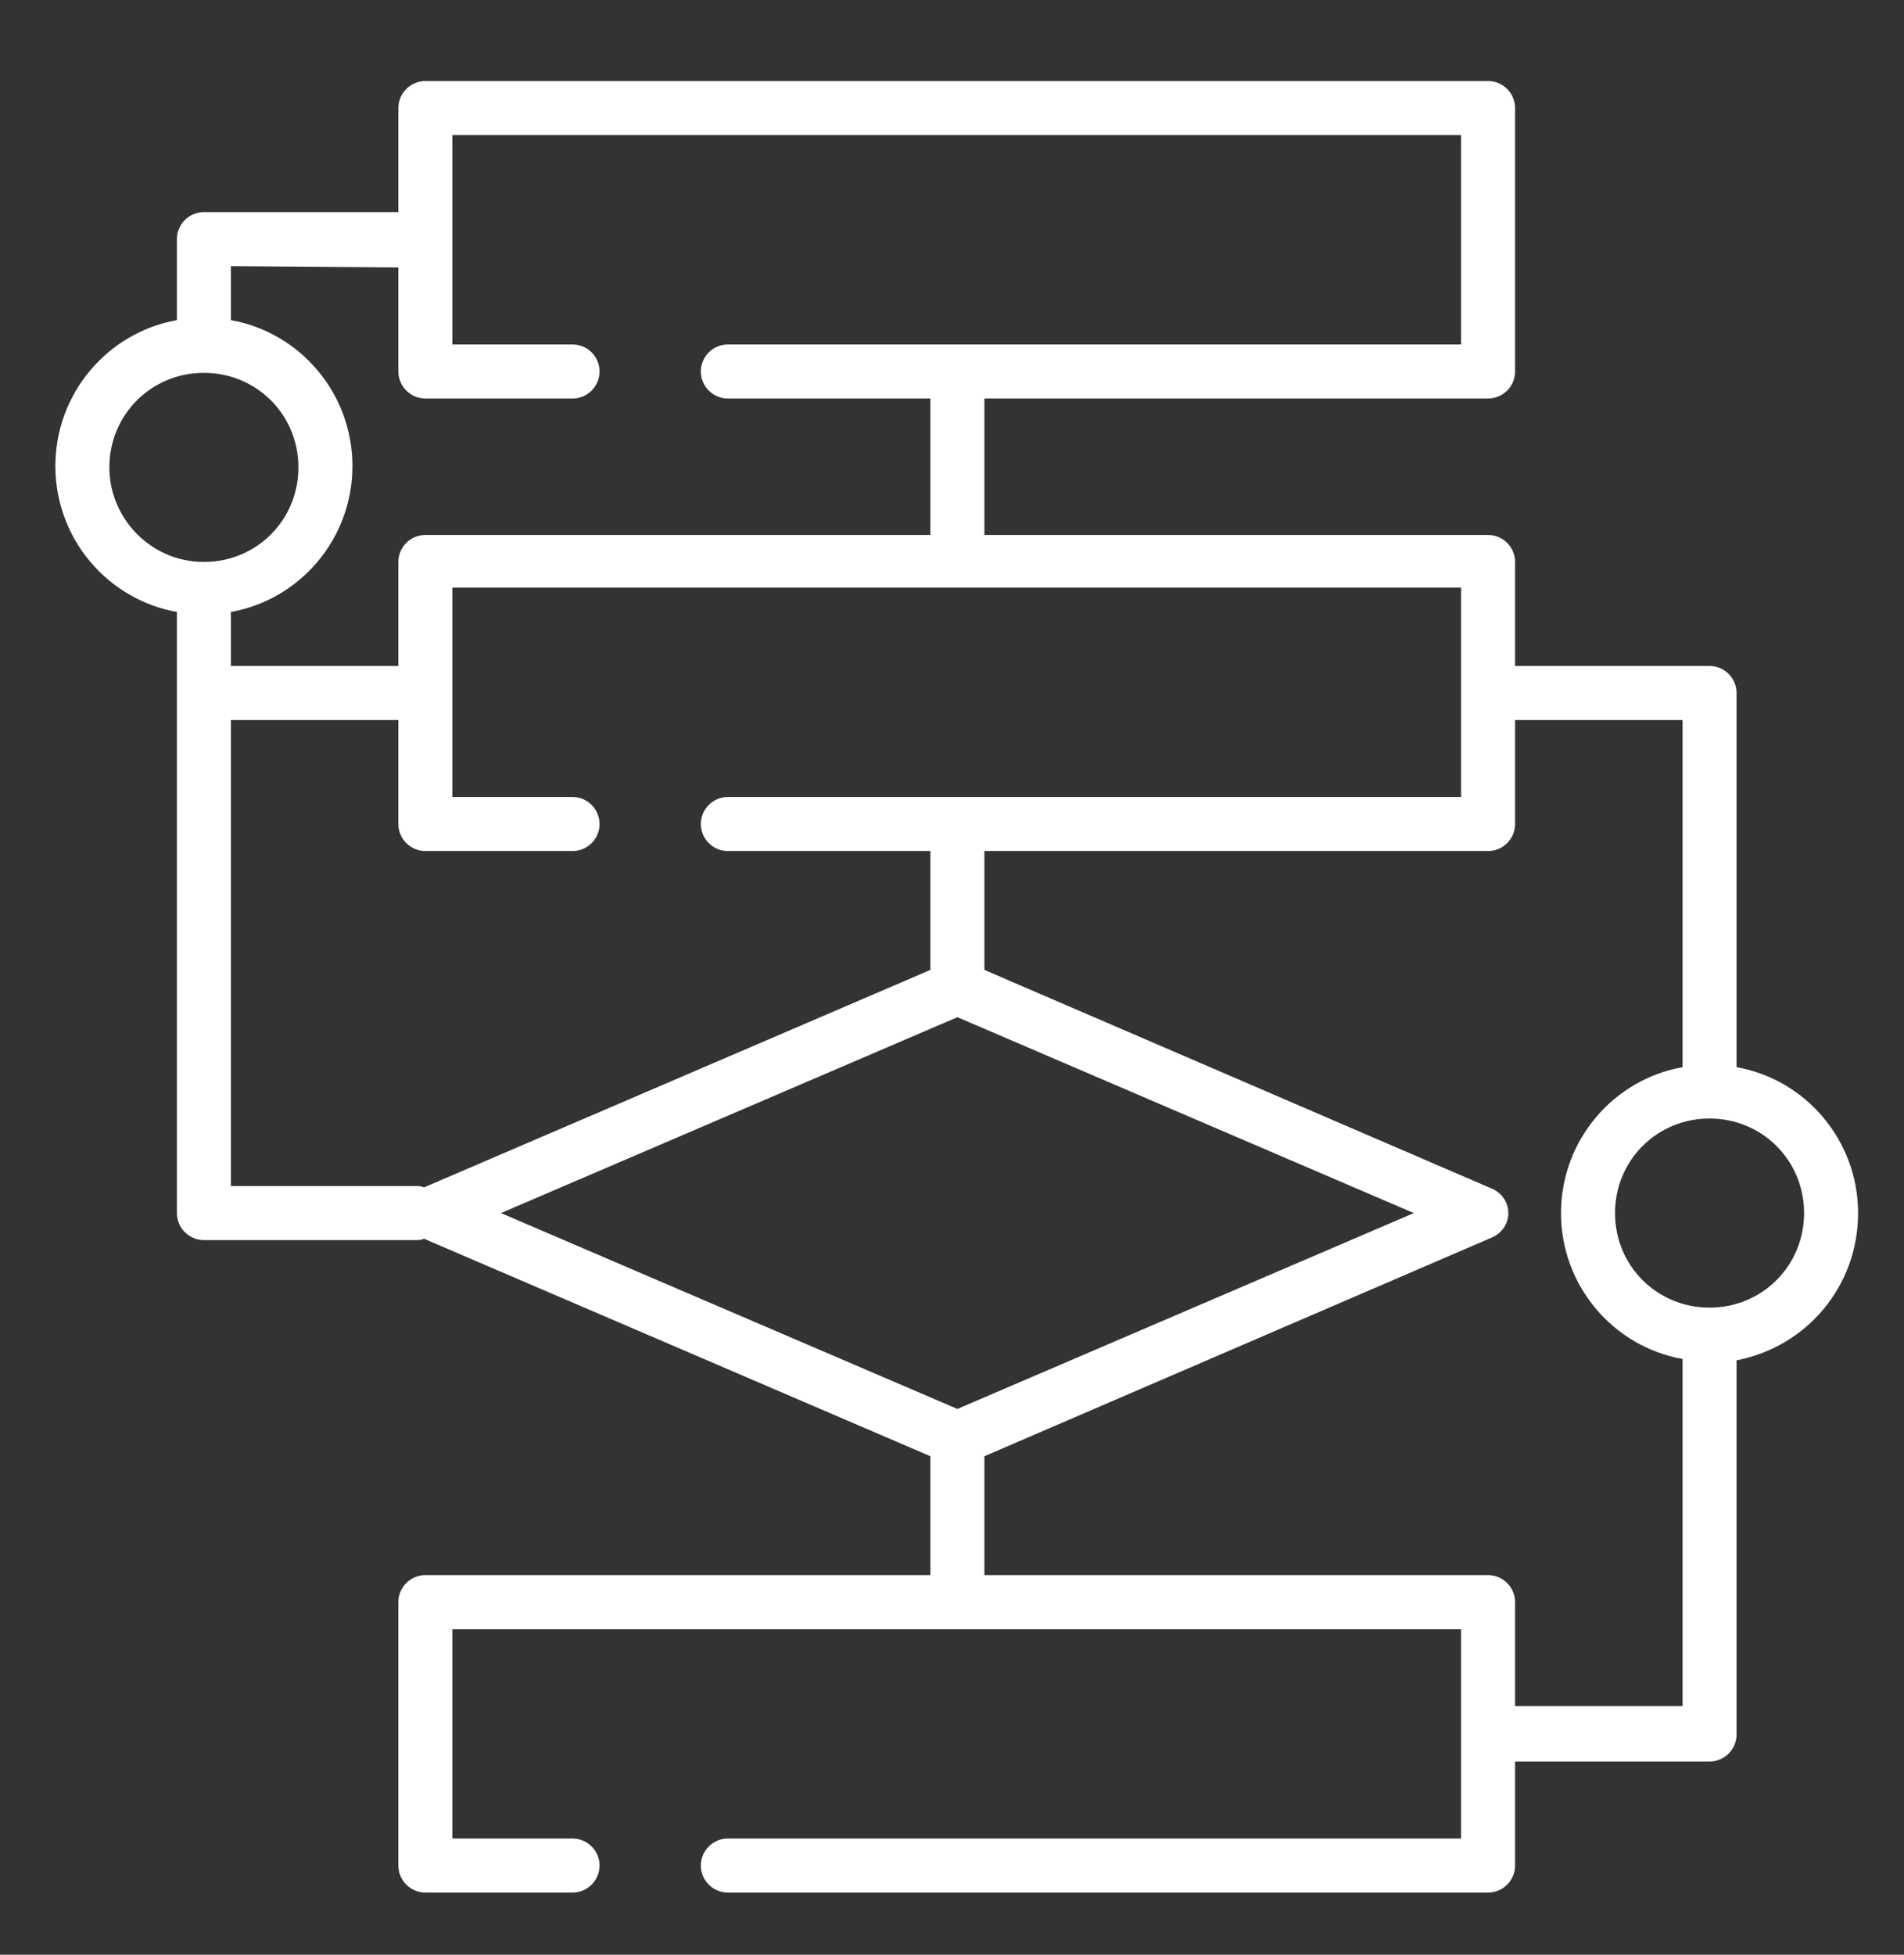
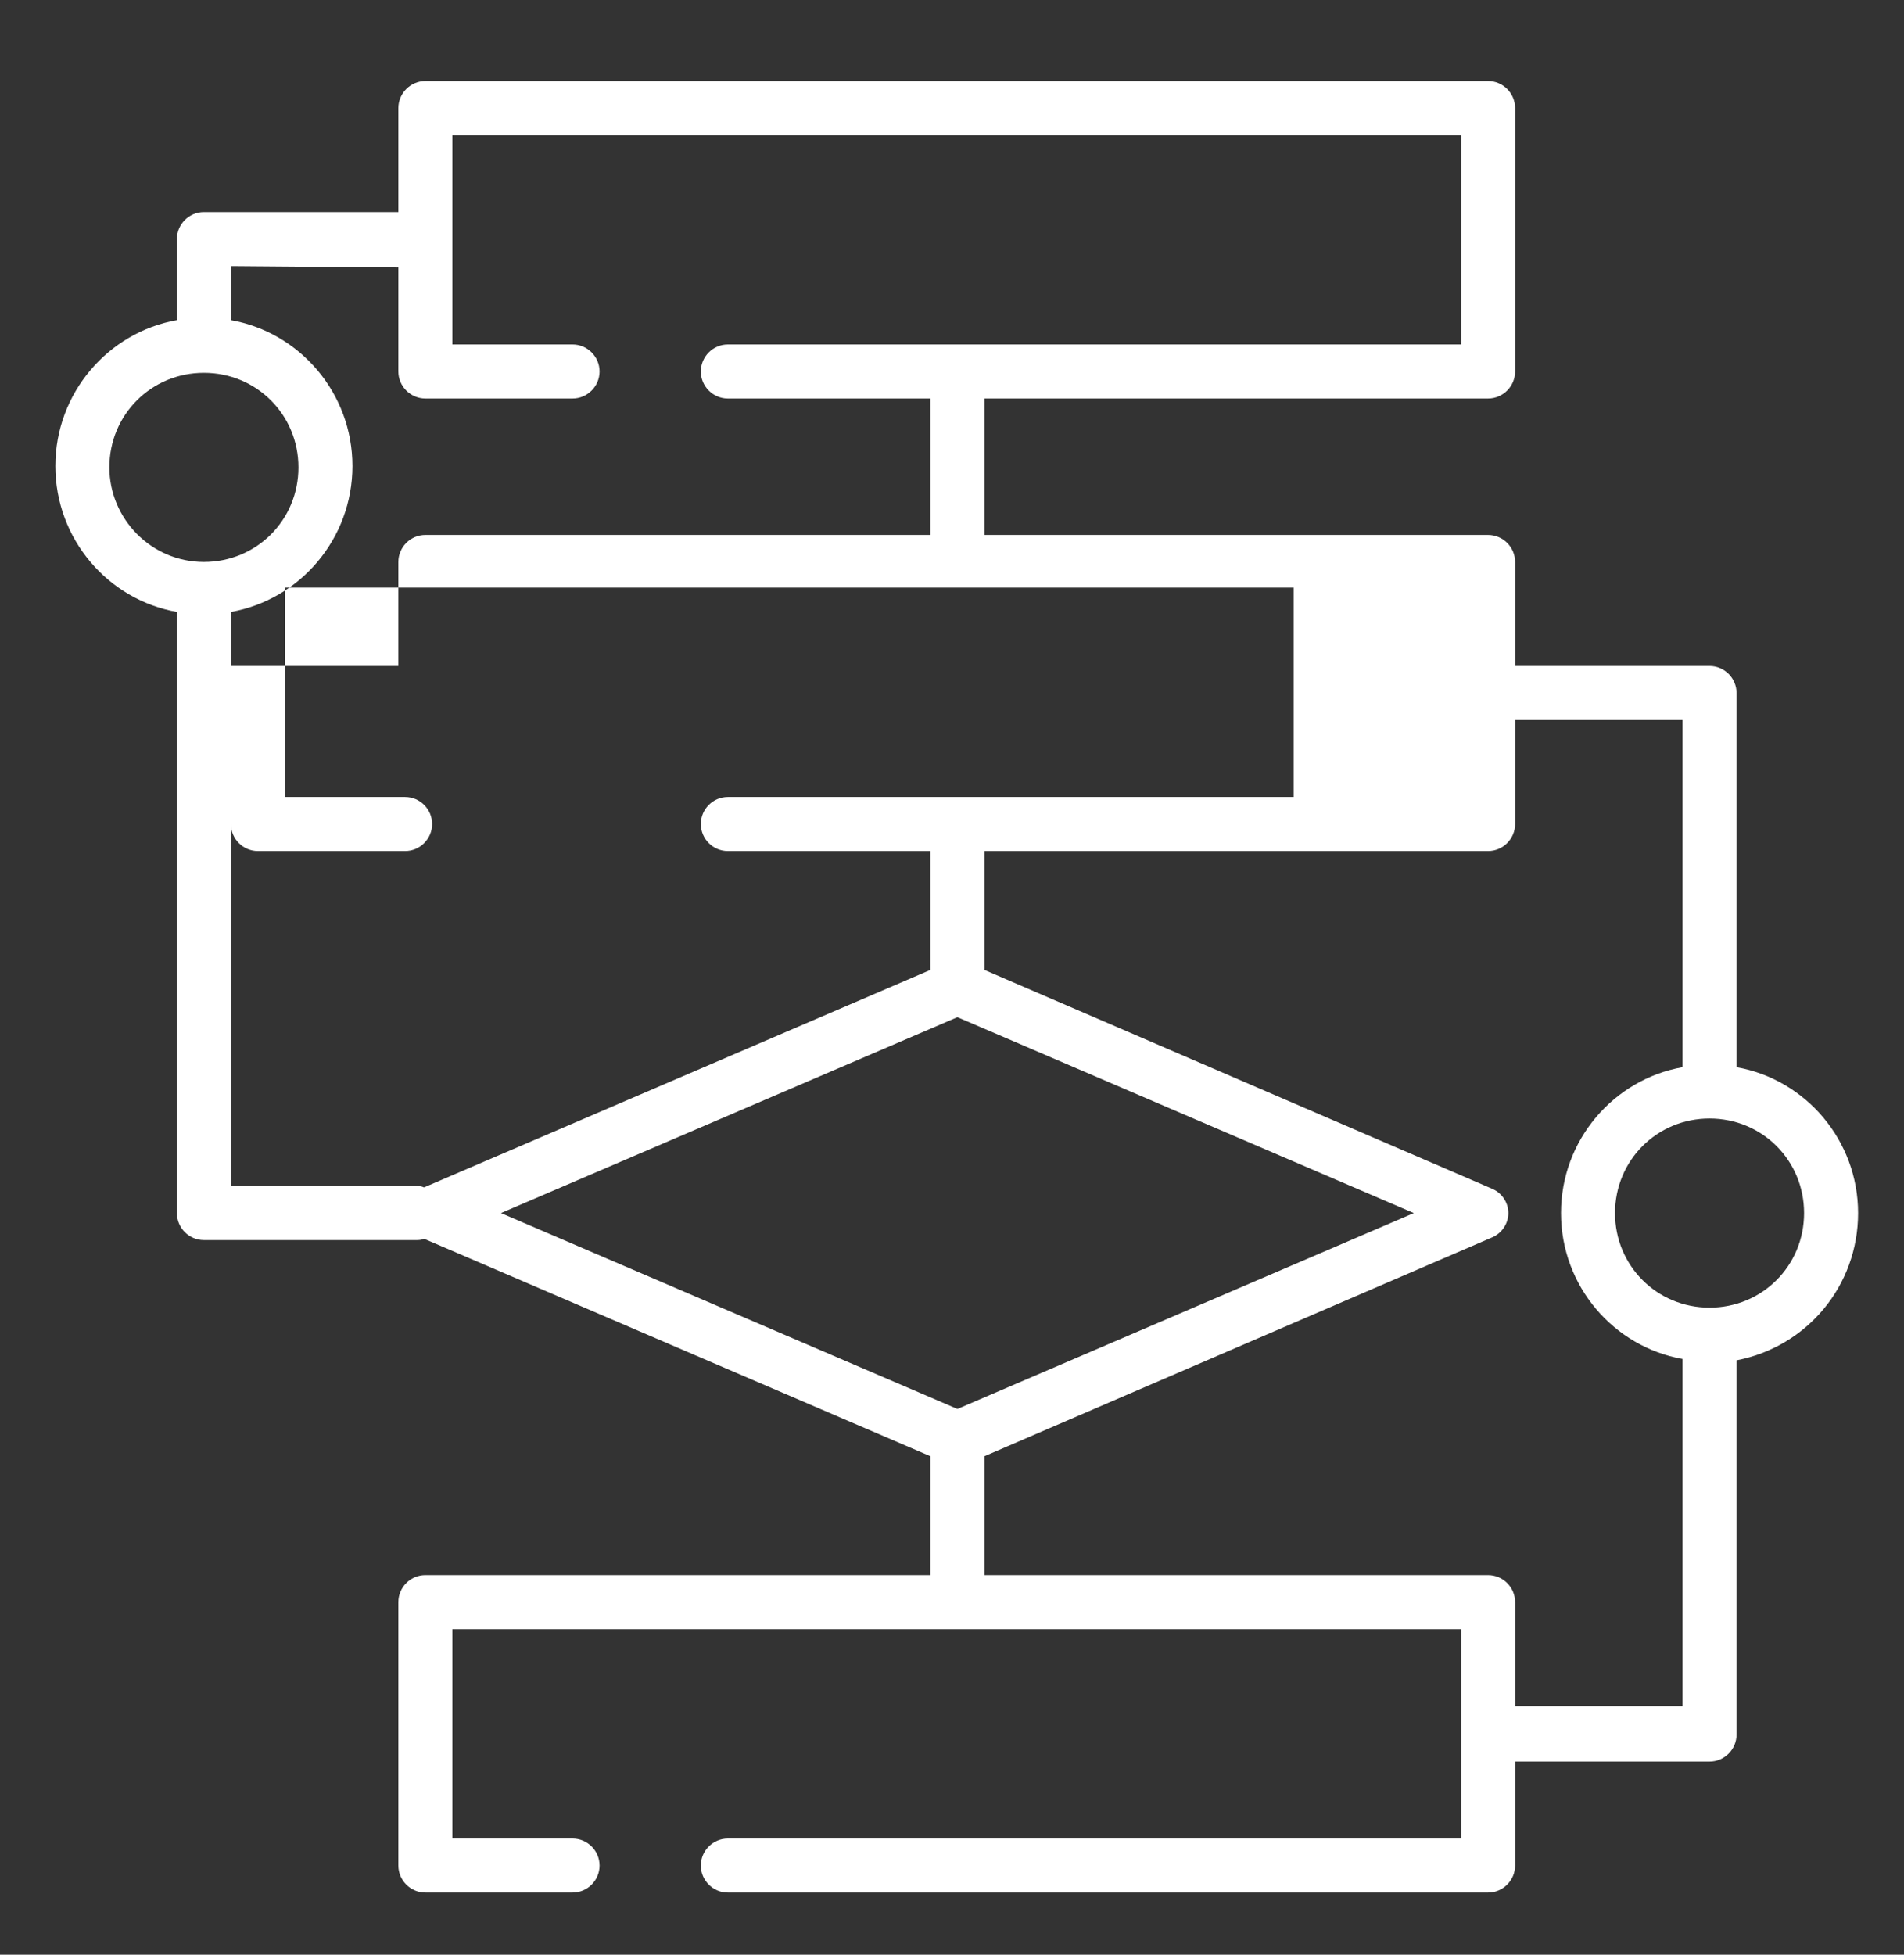
<svg xmlns="http://www.w3.org/2000/svg" version="1.1" id="Layer_1" x="0px" y="0px" viewBox="0 0 141 144.7" style="enable-background:new 0 0 141 144.7;" xml:space="preserve">
  <rect x="0" y="0" width="141" height="144.7" fill="#333333" stroke="none" />
  <style type="text/css">
	.st0{fill:#FFFFFF;}
</style>
-   <path class="st0" d="M137.6,89.8c0-5.4-3.9-9.9-9-10.8V51.3c0-1.1-0.9-2-2-2h-14.4v-7.7c0-1.1-0.9-2-2-2H72.9V29.5h37.3  c1.1,0,2-0.9,2-2V8c0-1.1-0.9-2-2-2H31.5c-1.1,0-2,0.9-2,2v7.7H15.1c-1.1,0-2,0.9-2,2v6c-5.1,0.9-9,5.4-9,10.8s3.9,9.9,9,10.8v44.5  c0,1.1,0.9,2,2,2h15.7c0.2,0,0.4,0,0.6-0.1l37.5,16.1v8.8H31.5c-1.1,0-2,0.9-2,2v19.5c0,1.1,0.9,2,2,2h10.9c1.1,0,2-0.9,2-2  s-0.9-2-2-2h-8.9v-15.5h74.7v15.5H53.9c-1.1,0-2,0.9-2,2s0.9,2,2,2h56.3c1.1,0,2-0.9,2-2v-7.7h14.4c1.1,0,2-0.9,2-2v-27.7  C133.8,99.7,137.6,95.2,137.6,89.8z M29.5,19.8v7.7c0,1.1,0.9,2,2,2h10.9c1.1,0,2-0.9,2-2s-0.9-2-2-2h-8.9V10h74.7v15.5H53.9  c-1.1,0-2,0.9-2,2s0.9,2,2,2h15v10.1H31.5c-1.1,0-2,0.9-2,2v7.7H17.1v-4c5.1-0.9,9-5.4,9-10.8s-3.9-9.9-9-10.8v-4L29.5,19.8  L29.5,19.8z M8.1,34.6c0-3.9,3.1-7,7-7s7,3.1,7,7s-3.1,7-7,7S8.1,38.4,8.1,34.6z M17.1,53.3h12.4V61c0,1.1,0.9,2,2,2h10.9  c1.1,0,2-0.9,2-2s-0.9-2-2-2h-8.9V43.5h74.7V59H53.9c-1.1,0-2,0.9-2,2s0.9,2,2,2h15v8.8L31.4,87.9c-0.2-0.1-0.4-0.1-0.6-0.1H17.1  L17.1,53.3L17.1,53.3z M70.9,75.3l33.8,14.5l-33.8,14.5L37.1,89.8L70.9,75.3z M112.2,126.3v-7.7c0-1.1-0.9-2-2-2H72.9v-8.8  l37.6-16.2c0.7-0.3,1.2-1,1.2-1.8s-0.5-1.5-1.2-1.8L72.9,71.8V63h37.3c1.1,0,2-0.9,2-2v-7.7h12.4V79c-5.1,0.9-9,5.4-9,10.8  s3.9,9.9,9,10.8v25.7H112.2z M126.6,96.8c-3.9,0-7-3.1-7-7s3.1-7,7-7s7,3.1,7,7S130.5,96.8,126.6,96.8z" />
+   <path class="st0" d="M137.6,89.8c0-5.4-3.9-9.9-9-10.8V51.3c0-1.1-0.9-2-2-2h-14.4v-7.7c0-1.1-0.9-2-2-2H72.9V29.5h37.3  c1.1,0,2-0.9,2-2V8c0-1.1-0.9-2-2-2H31.5c-1.1,0-2,0.9-2,2v7.7H15.1c-1.1,0-2,0.9-2,2v6c-5.1,0.9-9,5.4-9,10.8s3.9,9.9,9,10.8v44.5  c0,1.1,0.9,2,2,2h15.7c0.2,0,0.4,0,0.6-0.1l37.5,16.1v8.8H31.5c-1.1,0-2,0.9-2,2v19.5c0,1.1,0.9,2,2,2h10.9c1.1,0,2-0.9,2-2  s-0.9-2-2-2h-8.9v-15.5h74.7v15.5H53.9c-1.1,0-2,0.9-2,2s0.9,2,2,2h56.3c1.1,0,2-0.9,2-2v-7.7h14.4c1.1,0,2-0.9,2-2v-27.7  C133.8,99.7,137.6,95.2,137.6,89.8z M29.5,19.8v7.7c0,1.1,0.9,2,2,2h10.9c1.1,0,2-0.9,2-2s-0.9-2-2-2h-8.9V10h74.7v15.5H53.9  c-1.1,0-2,0.9-2,2s0.9,2,2,2h15v10.1H31.5c-1.1,0-2,0.9-2,2v7.7H17.1v-4c5.1-0.9,9-5.4,9-10.8s-3.9-9.9-9-10.8v-4L29.5,19.8  L29.5,19.8z M8.1,34.6c0-3.9,3.1-7,7-7s7,3.1,7,7s-3.1,7-7,7S8.1,38.4,8.1,34.6z M17.1,53.3V61c0,1.1,0.9,2,2,2h10.9  c1.1,0,2-0.9,2-2s-0.9-2-2-2h-8.9V43.5h74.7V59H53.9c-1.1,0-2,0.9-2,2s0.9,2,2,2h15v8.8L31.4,87.9c-0.2-0.1-0.4-0.1-0.6-0.1H17.1  L17.1,53.3L17.1,53.3z M70.9,75.3l33.8,14.5l-33.8,14.5L37.1,89.8L70.9,75.3z M112.2,126.3v-7.7c0-1.1-0.9-2-2-2H72.9v-8.8  l37.6-16.2c0.7-0.3,1.2-1,1.2-1.8s-0.5-1.5-1.2-1.8L72.9,71.8V63h37.3c1.1,0,2-0.9,2-2v-7.7h12.4V79c-5.1,0.9-9,5.4-9,10.8  s3.9,9.9,9,10.8v25.7H112.2z M126.6,96.8c-3.9,0-7-3.1-7-7s3.1-7,7-7s7,3.1,7,7S130.5,96.8,126.6,96.8z" />
</svg>